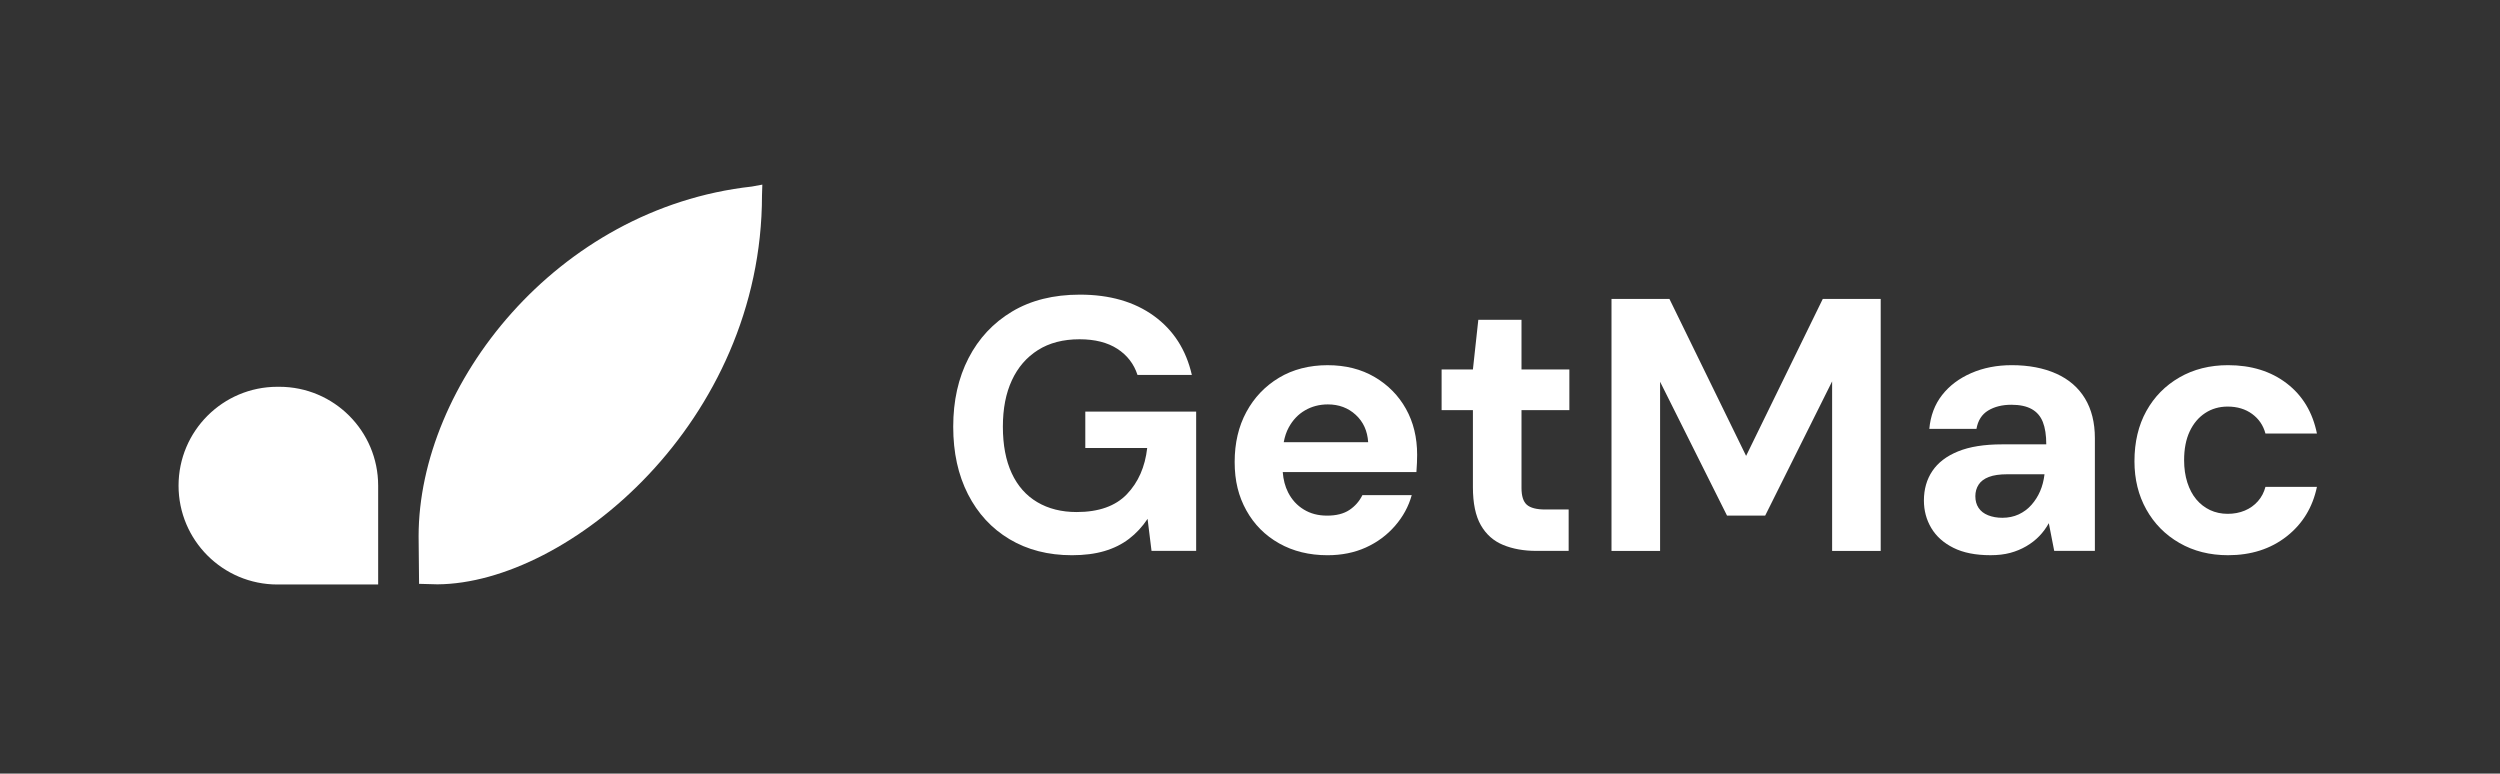
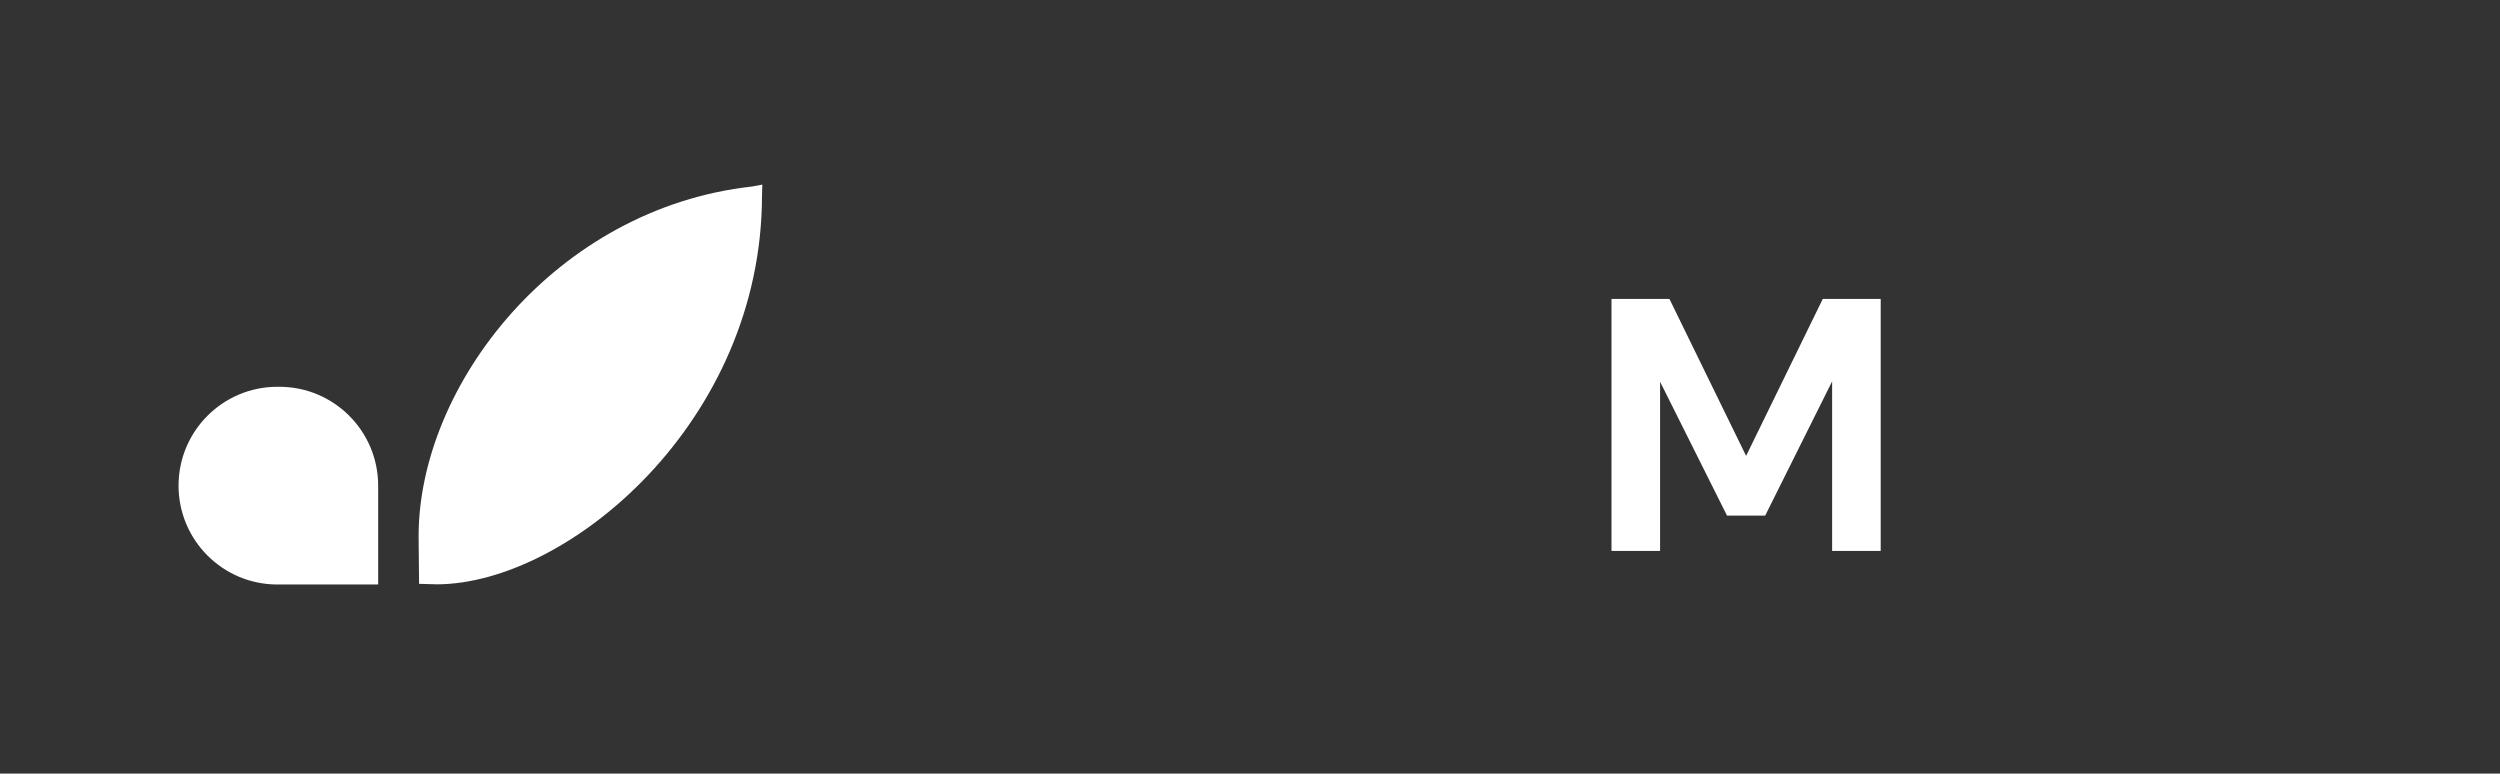
<svg xmlns="http://www.w3.org/2000/svg" id="Layer_1" data-name="Layer 1" viewBox="0 0 1661 514">
  <rect x="0" y="0" width="1661" height="514" fill="#333333" stroke="none" />
  <defs>
    <style>
      .cls-1 {
        fill: #fff;
      }
    </style>
  </defs>
  <path class="cls-1" d="M184.32,256.98h1.25c36.28,0,65.68,29.41,65.68,65.68v65.68h-66.94c-36.28,0-65.68-29.41-65.68-65.68h0c0-36.28,29.41-65.68,65.68-65.68ZM506.49,122.66l-6.94,1.28c-130.16,14.44-221.43,131.95-221.43,232.34l.31,31.62,12.24.33c86.7-.57,215.6-107.81,215.6-258.51l.22-7.06Z" />
  <g>
-     <path class="cls-1" d="M721.07,297.63h41.13c-1.43,12.59-5.94,22.84-13.51,30.73-7.57,7.89-18.69,11.84-33.36,11.84-10.04,0-18.77-2.19-26.18-6.58-7.41-4.38-13.07-10.8-16.98-19.25-3.91-8.45-5.86-18.73-5.86-30.85s1.99-22.24,5.98-30.85c3.98-8.61,9.76-15.3,17.34-20.09,7.57-4.78,16.78-7.17,27.62-7.17,10.2,0,18.57,2.12,25.11,6.34,6.54,4.23,11,10.01,13.39,17.34h36.11c-3.83-16.74-12.24-29.81-25.23-39.22-12.99-9.4-29.38-14.11-49.14-14.11-17.54,0-32.56,3.75-45.08,11.24-12.52,7.5-22.16,17.82-28.93,30.97-6.78,13.15-10.16,28.34-10.16,45.55s3.27,32.01,9.8,44.84c6.54,12.83,15.74,22.8,27.62,29.89,11.87,7.09,25.71,10.64,41.49,10.64,8.13,0,15.3-.92,21.52-2.75,6.22-1.83,11.68-4.54,16.38-8.13,4.7-3.59,8.81-8.01,12.32-13.27l2.63,21.28h29.65v-92.54h-73.65v24.15Z" />
-     <path class="cls-1" d="M913.33,250.52c-8.93-5.26-19.37-7.89-31.33-7.89s-23.04,2.79-32.28,8.37c-9.25,5.58-16.46,13.15-21.64,22.72-5.18,9.56-7.77,20.65-7.77,33.24s2.59,22.84,7.77,32.16c5.18,9.33,12.43,16.62,21.76,21.88s20.05,7.89,32.16,7.89c9.4,0,17.89-1.71,25.47-5.14,7.57-3.43,14.03-8.21,19.37-14.35,5.34-6.14,9.05-12.95,11.12-20.45h-32.76c-2.07,4.15-4.98,7.45-8.73,9.92-3.75,2.47-8.65,3.71-14.71,3.71s-11.08-1.35-15.54-4.07c-4.46-2.71-7.93-6.49-10.4-11.36-2.01-3.95-3.18-8.46-3.56-13.51h88.81c.16-2.07.28-4.1.36-6.1.08-1.99.12-3.79.12-5.38,0-11.48-2.47-21.64-7.41-30.49-4.94-8.85-11.88-15.9-20.8-21.16ZM852.91,293.8c.67-3.64,1.74-6.87,3.26-9.68,2.71-5.02,6.34-8.85,10.88-11.48,4.54-2.63,9.6-3.95,15.18-3.95,7.33,0,13.51,2.31,18.53,6.94,5.02,4.62,7.77,10.68,8.25,18.17h-56.11Z" />
-     <path class="cls-1" d="M1010.89,212.49h-28.7l-3.59,33h-20.8v27.02h20.8v51.17c0,10.68,1.75,19.09,5.26,25.23,3.5,6.14,8.45,10.52,14.83,13.15,6.37,2.63,13.71,3.95,22,3.95h21.52v-27.5h-15.54c-5.74,0-9.8-1.04-12.2-3.11-2.39-2.07-3.59-5.82-3.59-11.24v-51.65h31.8v-27.02h-31.8v-33Z" />
    <polygon class="cls-1" points="1160.11 302.89 1109.18 198.63 1070.68 198.63 1070.68 366.02 1102.96 366.02 1102.96 253.63 1147.44 342.58 1172.78 342.58 1217.26 253.39 1217.26 366.02 1249.54 366.02 1249.54 198.63 1211.04 198.63 1160.11 302.89" />
-     <path class="cls-1" d="M1366.12,248.24c-8.37-3.74-18.21-5.62-29.53-5.62-9.89,0-18.85,1.76-26.9,5.26-8.05,3.51-14.51,8.37-19.37,14.59-4.86,6.22-7.69,13.71-8.49,22.48h31.33c.96-5.58,3.55-9.64,7.77-12.2,4.22-2.55,9.36-3.83,15.42-3.83,5.58,0,10.08.96,13.51,2.87,3.43,1.91,5.9,4.78,7.41,8.61,1.51,3.83,2.27,8.77,2.27,14.83h-29.41c-11.8,0-21.52,1.55-29.17,4.66s-13.35,7.45-17.1,13.03c-3.75,5.58-5.62,12.12-5.62,19.61,0,6.7,1.63,12.79,4.9,18.29,3.27,5.5,8.17,9.89,14.71,13.15,6.53,3.27,14.74,4.9,24.63,4.9,4.94,0,9.33-.52,13.15-1.55,3.83-1.04,7.37-2.51,10.64-4.42,3.27-1.91,6.14-4.14,8.61-6.7,2.47-2.55,4.58-5.42,6.34-8.61l3.59,18.41h27.02v-74.85c0-10.36-2.19-19.17-6.58-26.42-4.39-7.25-10.76-12.75-19.13-16.5ZM1358.34,315.32c-.48,3.99-1.43,7.65-2.87,11s-3.35,6.38-5.74,9.09c-2.39,2.71-5.22,4.82-8.49,6.34-3.27,1.52-6.9,2.27-10.88,2.27-3.51,0-6.66-.56-9.45-1.67-2.79-1.11-4.9-2.75-6.34-4.9-1.43-2.15-2.15-4.74-2.15-7.77,0-2.87.72-5.42,2.15-7.65,1.44-2.23,3.71-3.95,6.82-5.14,3.11-1.2,7.21-1.79,12.32-1.79h24.63v.24Z" />
-     <path class="cls-1" d="M1500.15,333.02c-2.39,2.71-5.3,4.78-8.73,6.22-3.43,1.43-7.21,2.15-11.36,2.15s-8.21-.84-11.72-2.51c-3.51-1.67-6.54-4.02-9.09-7.05-2.55-3.03-4.54-6.77-5.98-11.24-1.43-4.46-2.15-9.4-2.15-14.83,0-7.49,1.23-13.87,3.71-19.13,2.47-5.26,5.9-9.33,10.28-12.2,4.38-2.87,9.36-4.3,14.95-4.3,6.38,0,11.8,1.64,16.26,4.9,4.46,3.27,7.41,7.61,8.85,13.03h34.2c-2.87-14.19-9.57-25.31-20.09-33.36-10.52-8.05-23.52-12.08-38.98-12.08-12.12,0-22.88,2.71-32.28,8.13-9.41,5.42-16.74,12.88-22,22.36-5.26,9.49-7.89,20.61-7.89,33.36,0,11.96,2.63,22.64,7.89,32.04,5.26,9.41,12.59,16.82,22,22.24,9.4,5.42,20.17,8.13,32.28,8.13,15.3,0,28.25-4.14,38.86-12.43,10.6-8.29,17.34-19.29,20.21-33h-34.2c-.96,3.67-2.63,6.86-5.02,9.57Z" />
  </g>
</svg>